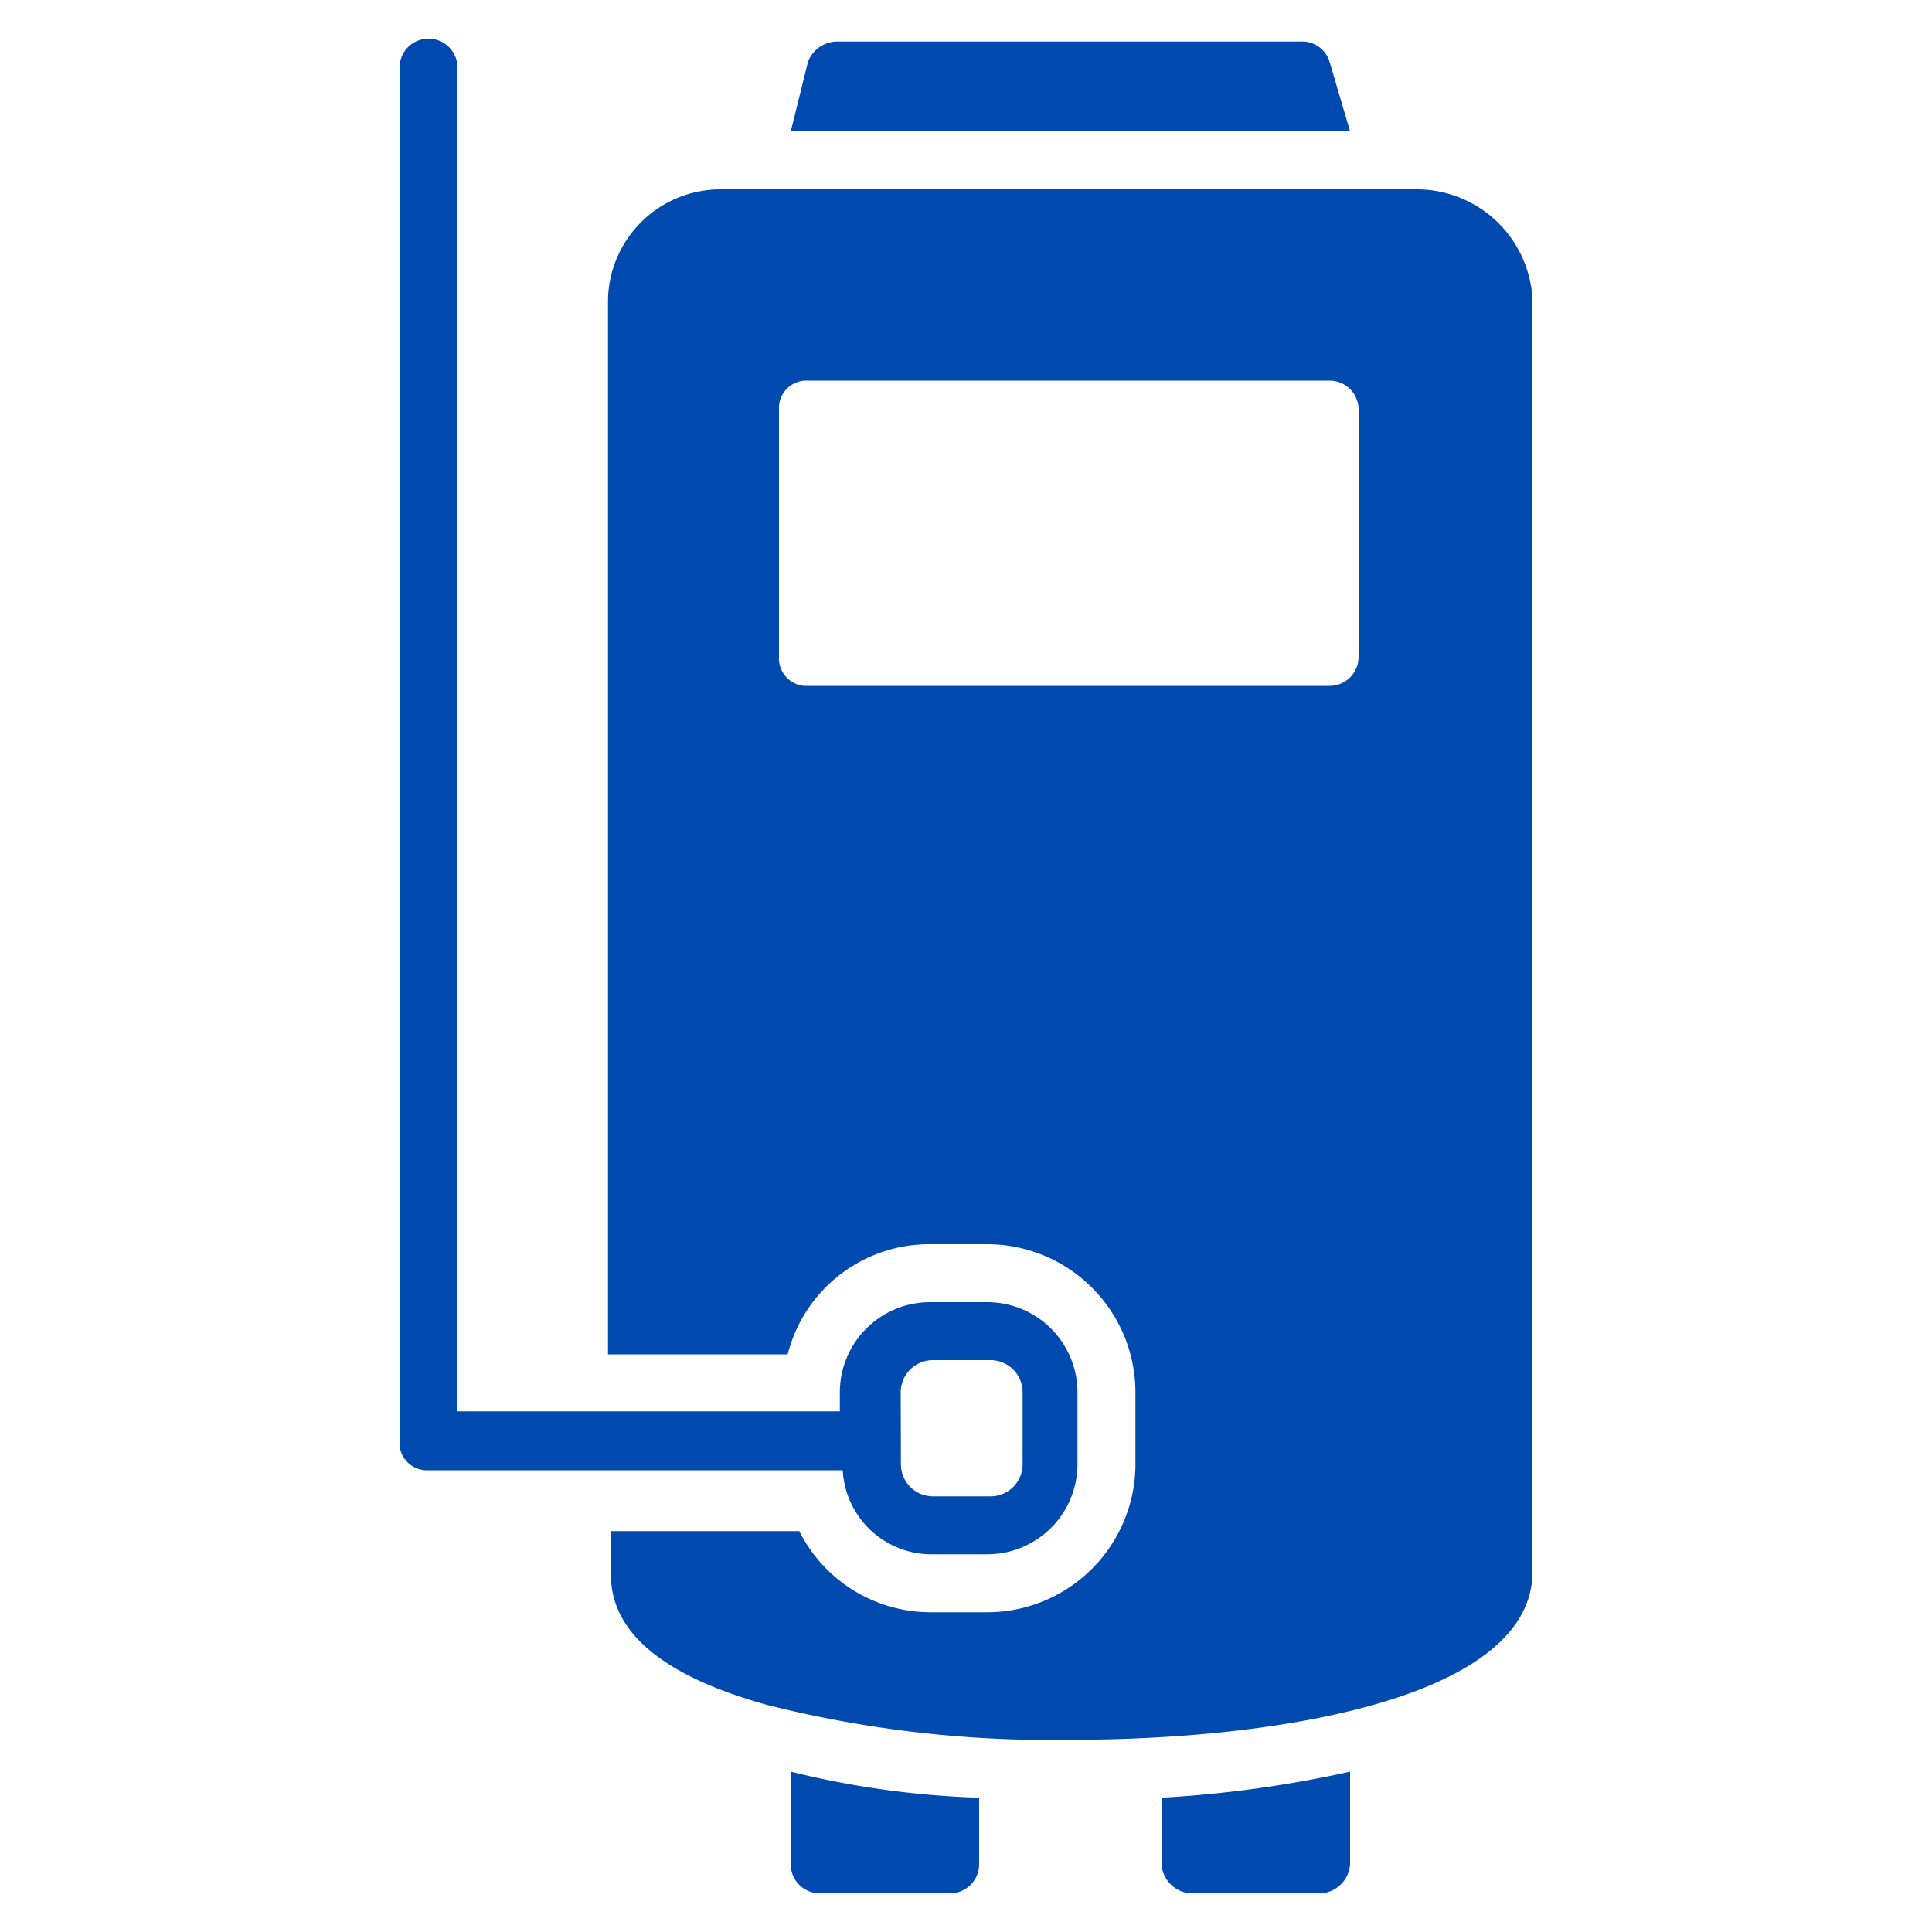
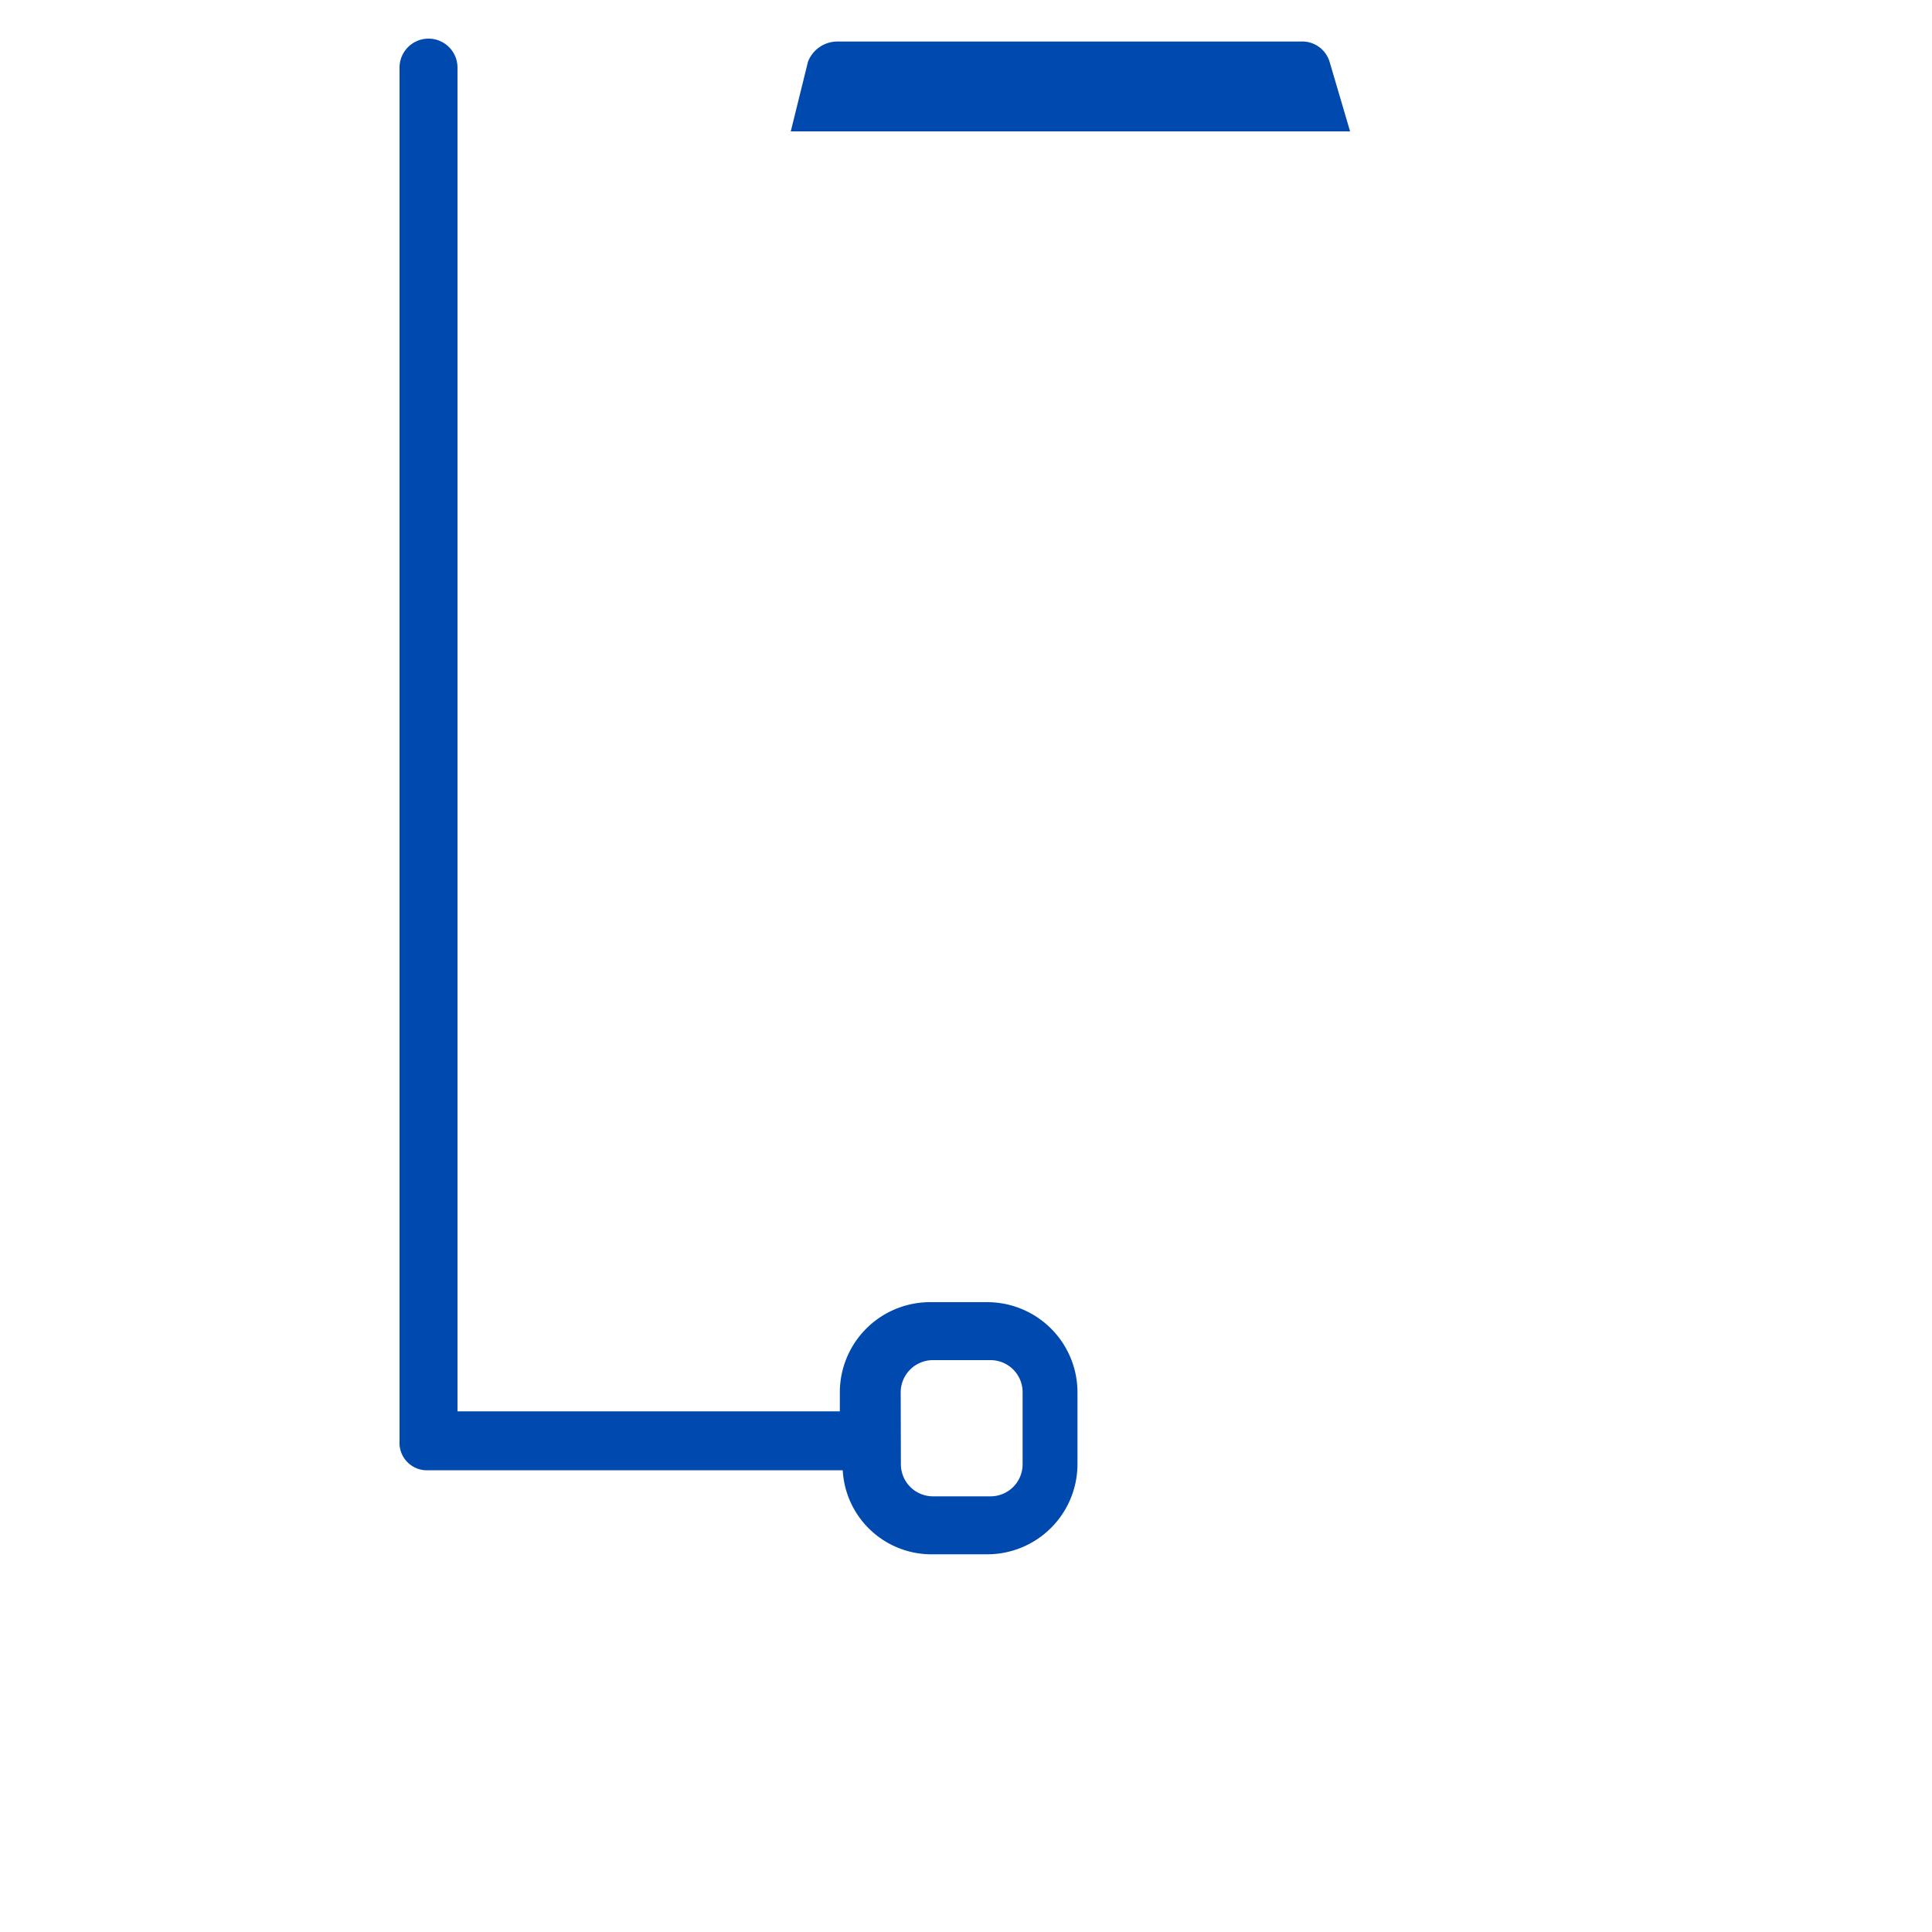
<svg xmlns="http://www.w3.org/2000/svg" id="Layer_1" data-name="Layer 1" width="100" height="100" viewBox="0 0 100 100">
  <defs>
    <style>.cls-1{fill:#0049af;}</style>
  </defs>
  <path class="cls-1" d="M48.12,80.45h3a4.67,4.67,0,0,0,4.65-4.65V72.05a4.67,4.67,0,0,0-4.65-4.65h-3a4.67,4.67,0,0,0-4.65,4.65v1H23.68V3.5a1.5,1.5,0,0,0-3,0V74.6a1.42,1.42,0,0,0,1.5,1.5H43.62A4.6,4.6,0,0,0,48.12,80.45Zm-1.5-8.4a1.67,1.67,0,0,1,1.66-1.65h3a1.66,1.66,0,0,1,1.65,1.65V75.8a1.66,1.66,0,0,1-1.65,1.65h-3a1.66,1.66,0,0,1-1.65-1.65Z" />
-   <path class="cls-1" d="M60.12,96.5a1.62,1.62,0,0,0,1.5,1.5h6.76a1.62,1.62,0,0,0,1.5-1.5V91.7a60.75,60.75,0,0,1-9.76,1.35Z" />
-   <path class="cls-1" d="M40.93,96.5a1.5,1.5,0,0,0,1.5,1.5h6.75a1.51,1.51,0,0,0,1.5-1.5V93.05a46.34,46.34,0,0,1-9.75-1.35Z" />
  <path class="cls-1" d="M68.82,3.2a1.48,1.48,0,0,0-1.5-1.05h-24a1.63,1.63,0,0,0-1.5,1.05l-.89,3.6H69.88Z" />
-   <path class="cls-1" d="M73.32,9.8h-36a5.83,5.83,0,0,0-5.85,5.7V70.1h9.3a7.56,7.56,0,0,1,7.35-5.7h3a7.68,7.68,0,0,1,7.65,7.65V75.8a7.68,7.68,0,0,1-7.65,7.65h-3a7.61,7.61,0,0,1-6.75-4.2H31.62V81.5q0,4.5,8.1,6.75a59.88,59.88,0,0,0,15.75,1.8c11,0,23.85-2.25,23.85-8.7V15.5A6,6,0,0,0,73.32,9.8ZM70.32,34a1.5,1.5,0,0,1-1.5,1.5h-27a1.42,1.42,0,0,1-1.5-1.5V21.2a1.42,1.42,0,0,1,1.5-1.5h27a1.5,1.5,0,0,1,1.5,1.5Z" />
</svg>